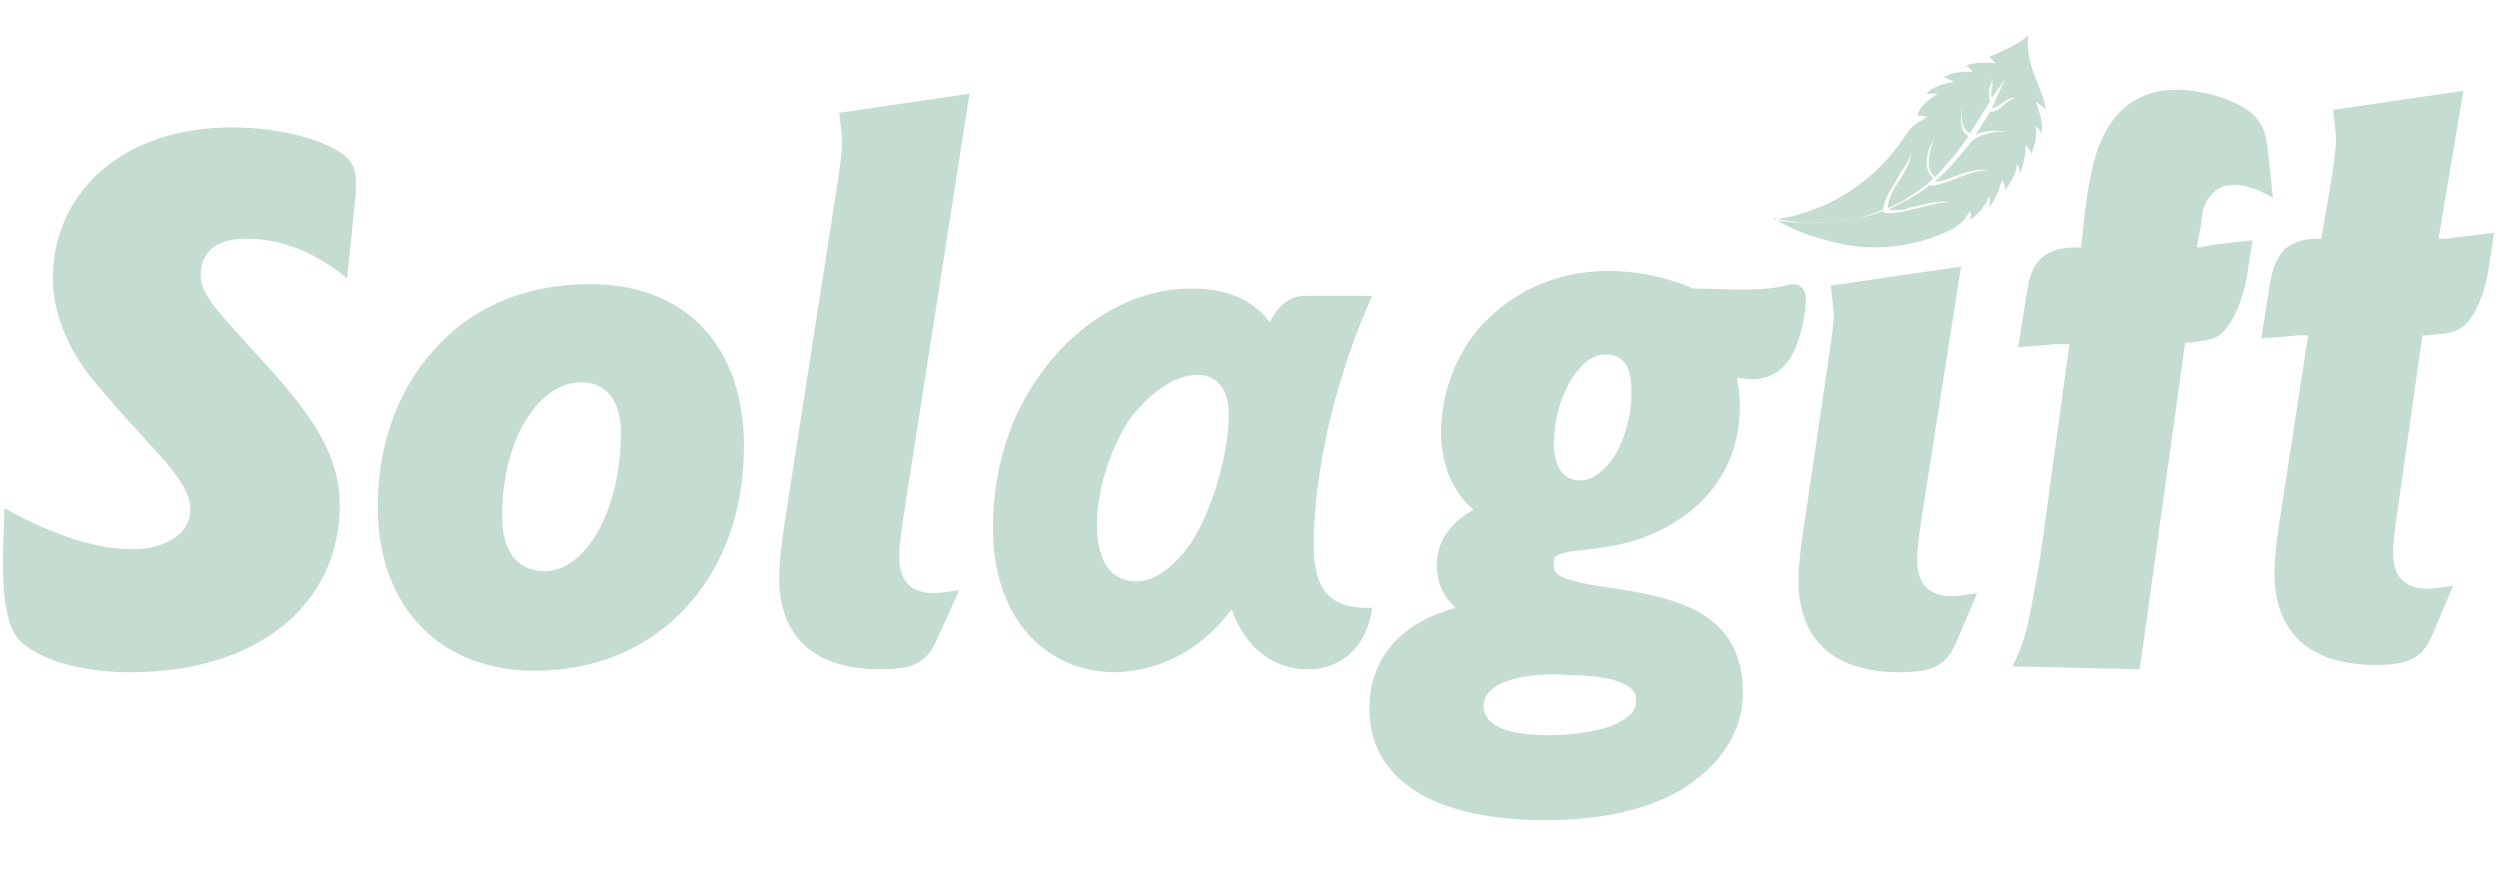
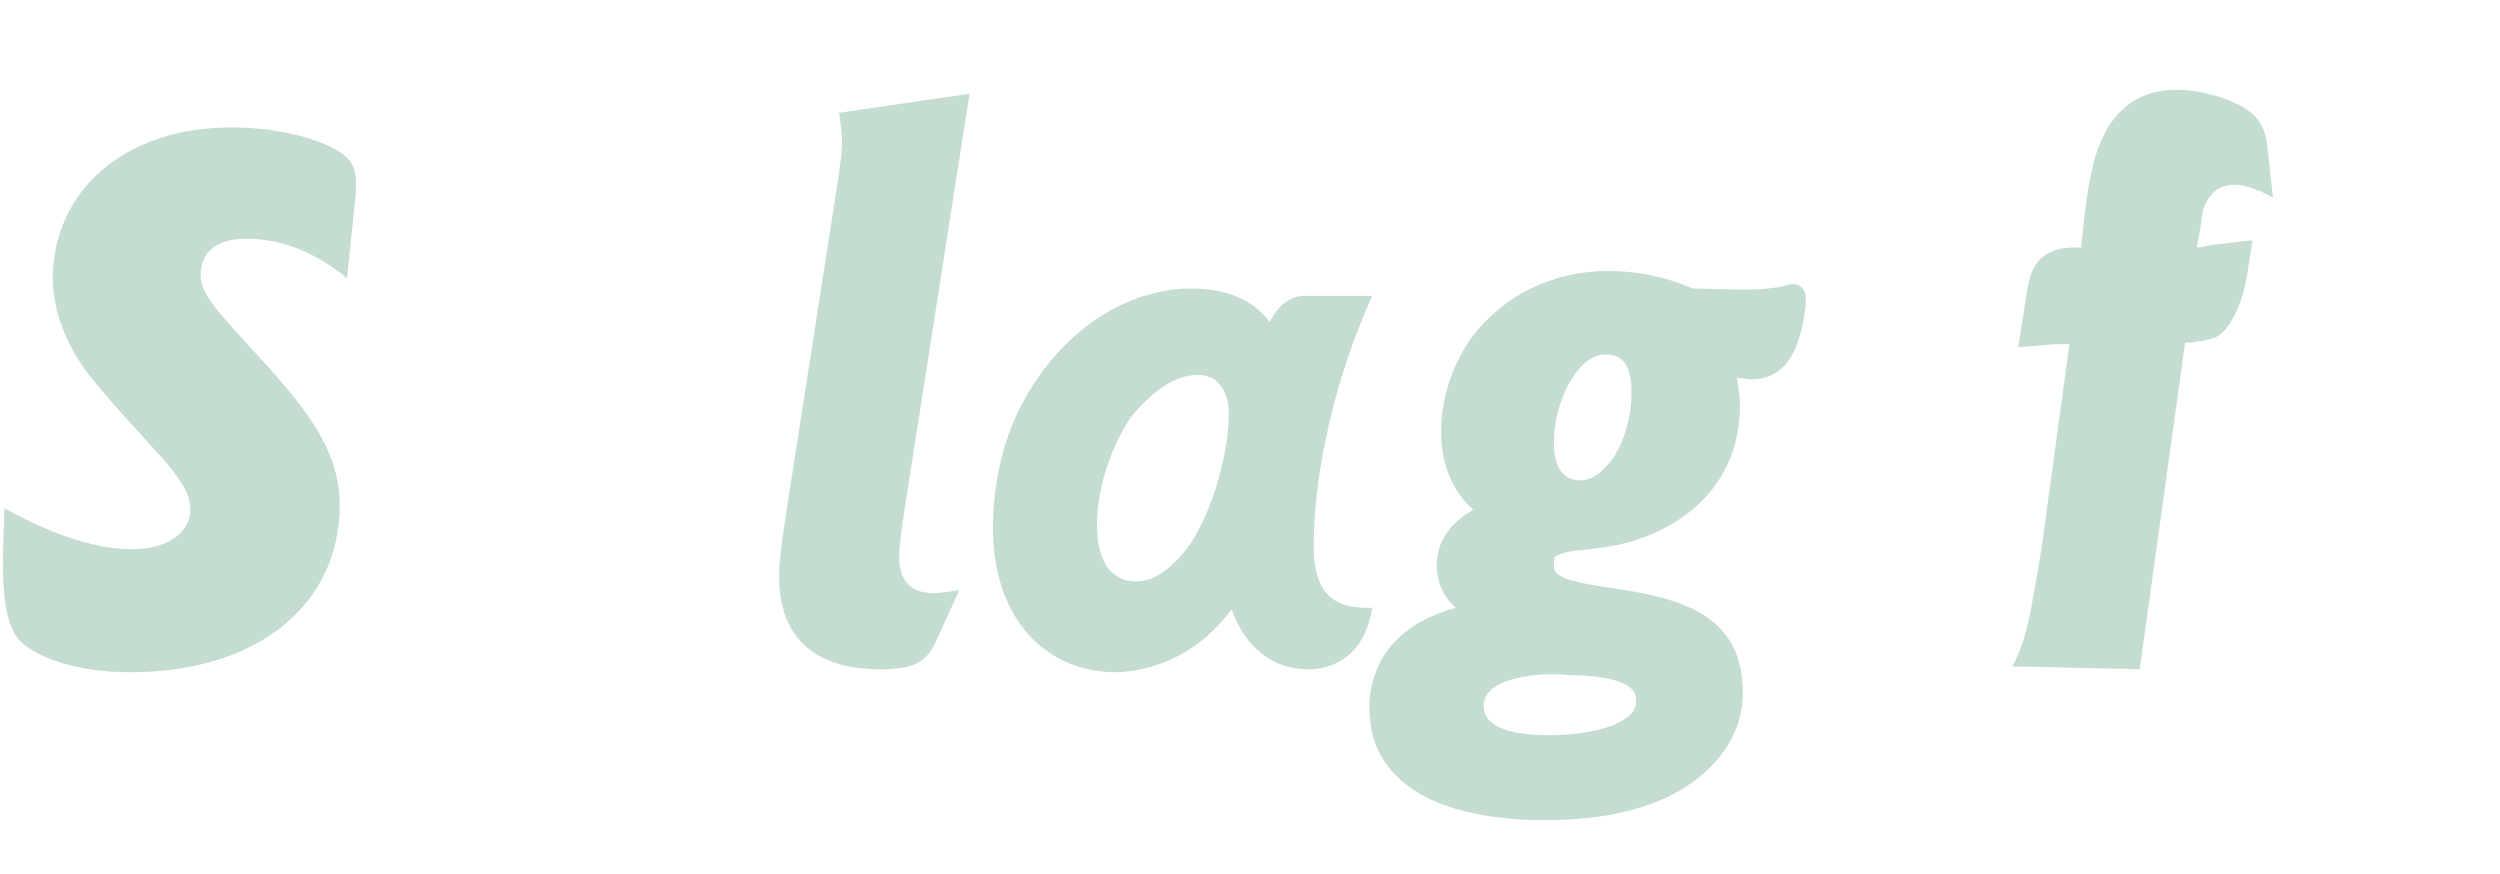
<svg xmlns="http://www.w3.org/2000/svg" version="1.1" id="Слой_1" x="0px" y="0px" viewBox="0 0 170.7 59.7" style="enable-background:new 0 0 170.7 59.7;" xml:space="preserve">
  <style type="text/css"> .st0{fill-rule:evenodd;clip-rule:evenodd;fill:#C5DDD0;} </style>
-   <path class="st0" d="M133.2,15.7c0.7-0.4,1-0.7,1.3-1.3c0.1,0.2,0.1,0.4,0,0.6c0.4-0.2,1.1-0.9,1.3-1.6c0.1,0.3,0.1,0.5,0,0.8 c0.4-0.5,0.7-1.2,0.9-1.9c0.2,0.2,0.2,0.5,0.2,0.7c0.3-0.4,0.8-1.1,0.8-1.8c0.2,0.2,0.2,0.4,0.2,0.7c0.3-0.7,0.4-1.3,0.4-2 c0.2,0.2,0.3,0.3,0.4,0.6c0.3-0.7,0.4-1.2,0.3-1.9c0.2,0.2,0.2,0.2,0.4,0.5c0.1-0.7-0.1-1.4-0.4-2.1c0.3,0.1,0.5,0.3,0.7,0.5 c-0.2-1.5-1.5-3.1-1.2-5.1c-0.6,0.6-1.6,1-2.7,1.5c0.2,0.1,0.3,0.3,0.5,0.4c-0.7,0-1.4-0.1-2.1,0.2c0.1,0,0.4,0.2,0.5,0.4 c-0.7,0-1.4,0-2,0.4c0.2,0,0.5,0.2,0.7,0.3c-0.7,0.1-1.4,0.3-1.9,0.8c0.3,0,0.5,0,0.8,0c-0.6,0.4-1.2,0.8-1.4,1.5 c0.2,0,0.5,0,0.7,0.1c-0.5,0.3-1,0.5-1.4,1.1L130,9.4c-2,3-5.2,5.1-8.9,5.6c0.4,0.1,1.2,0.2,2.1,0.2s1.7,0,2.5-0.1 c1-0.1,2-0.4,2.9-0.8l0,0c0-0.1,0-0.6,0.6-1.5c0.1-0.2,0.3-0.5,0.4-0.7l0.1-0.2c0.4-0.6,0.8-1.1,0.7-1.5c0.1,0.2,0.1,0.7-0.7,1.9 s-0.8,1.7-0.8,1.9l0,0l0,0c0.3-0.1,1.8-0.8,3.1-2l0,0l0,0c-0.1-0.1-0.3-0.3-0.4-0.7c-0.1-0.4-0.1-1.1,0.5-2.1 c-0.1,0.2-0.2,0.5-0.3,0.9s-0.1,0.7-0.1,1c0.1,0.4,0.2,0.6,0.4,0.8l0,0c0.2-0.2,1.4-1.4,2.3-2.8l0,0l0,0c-0.1-0.1-0.3-0.2-0.4-0.5 c-0.1-0.3-0.2-0.8,0-1.6c-0.1,0.5-0.2,1.5,0.5,1.9l0,0l1.4-2.2l0,0c-0.1-0.1-0.1-0.3-0.1-0.7V6.1c0-0.1,0-0.1,0.1-0.2 c0.1-0.2,0.1-0.5,0.1-0.6c0,0.1,0.1,0.4,0,0.8s0,0.5,0,0.6l0,0l0,0l0.9-1.3l-0.9,2l0,0l0,0c0.1,0,0.3-0.1,0.5-0.2 c0.5-0.4,0.9-0.6,1.1-0.5c-0.1,0-0.3,0.1-0.6,0.3l0,0c-0.4,0.4-0.8,0.7-1.1,0.6l0,0l-1,1.6l0,0l0,0c0.2-0.1,0.9-0.4,2.2-0.2 c-0.2,0-0.4,0-0.7,0c-0.8,0.1-1.5,0.3-1.9,0.8l0,0c-0.1,0.1-1.3,1.7-2.4,2.6l0,0l0,0c0.2,0,0.5,0,1.2-0.3c0.8-0.3,1.9-0.7,2.5-0.4 c-0.2-0.1-0.8-0.1-2,0.4c-1.8,0.7-1.9,0.6-2,0.5l0,0c-0.2,0.2-1.3,1-2.9,1.7l0,0l0,0c0.1,0,0.5,0.1,1.2,0l0.2-0.1 c0.9-0.2,1.6-0.4,2-0.4c0.4-0.1,0.8,0,0.9,0.1c-0.1-0.1-0.4-0.1-1,0c-0.4,0.1-0.8,0.2-1.2,0.3c-0.6,0.1-1.1,0.3-1.4,0.3 c-0.6,0.1-0.9,0.1-1.1-0.1l0,0c-0.1,0.1-0.9,0.4-2.2,0.6c-1.2,0.2-3,0.4-5.2-0.1c1.1,0.7,2.4,1.2,3.6,1.5 C127.7,17.3,130.7,16.9,133.2,15.7" />
  <path class="st0" d="M23.7,19c-2.2-1.8-4.5-2.7-6.9-2.7c-2,0-3.1,0.9-3.1,2.5c0,1.3,1.3,2.6,3.1,4.6c3.8,4.1,6.4,7.1,6.4,11.1 c0,6.6-5.4,11.4-14.3,11.4c-3.5,0-6.2-0.9-7.5-2.1c-1.7-1.7-1.1-7-1.1-9.1c3.4,1.9,6.4,2.8,8.7,2.8c2.5,0,4-1.2,4-2.7 c0-1.1-0.7-2.1-1.9-3.5c-1.8-2-3.6-3.9-5.1-5.8c-1.5-2-2.4-4.3-2.4-6.6C3.7,13,8.5,8.7,15.8,8.7c3.7,0,6.6,1,7.7,1.9 c0.6,0.5,0.8,1,0.8,1.8c0,0.3,0,0.5,0,0.8L23.7,19z" />
-   <path class="st0" d="M36.5,45.8c8.5,0,14.3-6.4,14.3-15.3c0-6.9-4-11.1-10.5-11.1c-4.2,0-7.7,1.4-10.2,4c-2.7,2.7-4.3,6.6-4.3,11.1 c0,0.1,0,0.2,0,0.4C25.9,41.5,30.1,45.8,36.5,45.8 M39.7,26.1c1.7,0,2.7,1.3,2.7,3.4c0,5.5-2.5,9.5-5.2,9.5c-1.8,0-2.9-1.3-2.9-3.6 C34.2,30.2,36.7,26.1,39.7,26.1" />
  <path class="st0" d="M61.7,35.2c-0.2,1.3-0.3,2.2-0.3,2.8c0,1.7,0.8,2.5,2.4,2.5c0.4,0,0.9-0.1,1.7-0.2L64,43.6 c-0.7,1.7-1.7,2.1-3.9,2.1c-4.5,0-6.9-2.2-6.9-6.3c0-1.1,0.2-2.6,0.5-4.5l3.5-22.5c0.2-1.3,0.3-2.2,0.3-2.7s-0.1-1.1-0.2-2l8.9-1.3 L61.7,35.2z" />
  <path class="st0" d="M84.1,41.6c0.9,2.6,2.8,4.1,5.2,4.1c2.3,0,4-1.5,4.4-4.2h-0.4c-2.5,0-3.6-1.3-3.6-4.2c0-4.9,1.4-11.4,4-17.1 h-4.6c-1,0-1.8,0.6-2.4,1.8c-1.2-1.6-3-2.3-5.4-2.3c-3.7,0-7.6,2.1-10.3,5.9c-2.1,2.9-3.2,6.5-3.2,10.5c0,6,3.5,9.8,8.4,9.8 C79.3,45.8,82.1,44.3,84.1,41.6 M81.8,25.6c1.3,0,2.1,1,2.1,2.7c0,2.8-1.2,6.7-2.6,8.8c-1.2,1.7-2.5,2.6-3.7,2.6 c-1.7,0-2.7-1.3-2.7-3.9c0-2.2,0.8-5,2.3-7.3C78.7,26.7,80.2,25.6,81.8,25.6" />
  <path class="st0" d="M122.8,23.2c-0.5,1.6-1.5,2.7-3.2,2.7l0,0l-1-0.1c0.1,0.6,0.2,1.3,0.2,1.9c0,5.1-3.5,8.4-8.3,9.5 c-1,0.2-1.9,0.3-2.9,0.4c-0.3,0-1.1,0.2-1.4,0.4c-0.1,0.1-0.1,0.3-0.1,0.5s0,0.4,0.1,0.5c0.2,0.4,1,0.6,1.4,0.7 c1.1,0.3,2.3,0.4,3.4,0.6c4.3,0.7,8,2,8,7c0,0.7-0.1,1.3-0.3,2c-0.7,2.2-2.4,3.8-4.4,4.9c-2.7,1.4-5.9,1.8-8.8,1.8 c-3.8,0-9.1-0.7-11.2-4.4c-0.6-1-0.8-2.2-0.8-3.4c0-0.9,0.2-1.8,0.6-2.7c1-2.2,3.1-3.4,5.3-4c-0.8-0.7-1.3-1.7-1.3-2.9 c0-1.8,1.1-3,2.5-3.8c-1.5-1.3-2.2-3.2-2.2-5.3c0-2.2,0.7-4.4,1.9-6.2c2.2-3.1,5.7-4.8,9.5-4.8c2,0,3.9,0.4,5.8,1.2 c2.1,0,4.7,0.3,6.7-0.3h0.1h0.1c0.5,0,0.8,0.5,0.8,0.9C123.3,21.3,123.1,22.3,122.8,23.2 M109.6,24.2c-1,0-1.8,0.9-2.3,1.7 c-0.8,1.3-1.2,2.9-1.2,4.4c0,1.2,0.4,2.5,1.8,2.5c1,0,1.8-0.9,2.3-1.6c0.8-1.3,1.2-2.9,1.2-4.4C111.4,25.4,111.1,24.2,109.6,24.2 M101.3,48.2c0,1.9,3.2,2,4.5,2c1.4,0,3.1-0.2,4.4-0.7c0.6-0.3,1.4-0.7,1.5-1.4c0-0.1,0-0.2,0-0.2c0-0.2,0-0.5-0.1-0.6 c-0.6-1.1-3.4-1.2-4.5-1.2C105.6,45.9,101.3,46.1,101.3,48.2" />
-   <path class="st0" d="M129.8,43.3L129.8,43.3L129.8,43.3z" />
  <path class="st0" d="M130.5,12.4c0.1,0,0.1,0,0.2,0c0.1,0,0.1,0,0.2,0c-0.1,0-0.1,0-0.2,0C130.7,12.4,130.6,12.4,130.5,12.4" />
  <path class="st0" d="M157.1,43.1c0.2,0,0.4,0,0.6,0c0.3,0,0.6,0,0.9,0c-0.3,0-0.6,0-0.9,0l0,0C157.5,43.1,157.3,43.1,157.1,43.1" />
  <path class="st0" d="M150,16.9c0.1-0.5,0.4-2.2,0.4-2.5c0.5-1.6,1.7-2.1,3.2-1.6c0.4,0.1,0.9,0.3,1.6,0.7l-0.4-3.6 c-0.2-1.8-1.2-2.6-3.3-3.3c-4.3-1.3-7.2,0.1-8.4,4c-0.3,1-0.6,2.5-0.8,4.4l-0.2,1.9h-0.3l0,0c-1,0-1.6,0.1-2.4,0.7l0,0l0,0 c-0.7,0.7-0.8,1.3-1,2.3l-0.2,1.3l-0.4,2.5l1.4-0.1l0,0l1.1-0.1c0.3,0,0.7,0,1,0l-1.9,13.9c-0.2,1.3-0.9,5.4-1.1,5.8 c-0.1,0.5-0.5,1.6-0.9,2.3l8.7,0.2l3.1-22.3l0,0c0.3,0,0.6,0,0.9-0.1c0.3,0,0.6-0.1,1-0.2c1.3-0.4,2.1-2.9,2.3-4.1l0.4-2.6l-2.6,0.3 C150.6,16.8,150.3,16.9,150,16.9" />
-   <path class="st0" d="M163.7,34.9c-0.2,1.3-0.3,2.2-0.3,2.8c0,1.7,0.8,2.5,2.4,2.5c0.4,0,0.9-0.1,1.7-0.2l-1.4,3.3 c-0.7,1.7-1.7,2.1-3.9,2.1c-4.5,0-6.9-2.2-6.9-6.3c0-1.1,0.2-2.6,0.5-4.5l1.8-11.7c-0.2,0-0.4,0-0.7,0l-1.1,0.1l0,0l-1.4,0.1 l0.4-2.5l0.2-1.3c0.2-0.9,0.3-1.5,1-2.3l0,0l0,0c0.8-0.6,1.4-0.7,2.4-0.7l0,0h0.1l0.7-4.1c0.2-1.3,0.3-2.2,0.3-2.7s-0.1-1.1-0.2-2 l8.9-1.3l-1.7,10.1h0.2c0.3,0,0.6,0,1-0.1l2.6-0.3l-0.4,2.6c-0.2,1.2-0.9,3.7-2.3,4.1c-0.3,0.1-0.6,0.2-1,0.2 c-0.3,0-0.6,0.1-0.9,0.1c-0.1,0-0.2,0-0.3,0L163.7,34.9z" />
-   <path class="st0" d="M131.2,35.4c-0.2,1.3-0.3,2.2-0.3,2.8c0,1.7,0.8,2.5,2.4,2.5c0.4,0,0.9-0.1,1.7-0.2l-1.4,3.3 c-0.7,1.7-1.7,2.1-3.9,2.1c-4.5,0-6.9-2.2-6.9-6.3c0-1.1,0.2-2.6,0.5-4.5l1.6-10.9c0.2-1.3,0.3-2.2,0.3-2.7s-0.1-1.1-0.2-2l8.9-1.3 L131.2,35.4z" />
</svg>